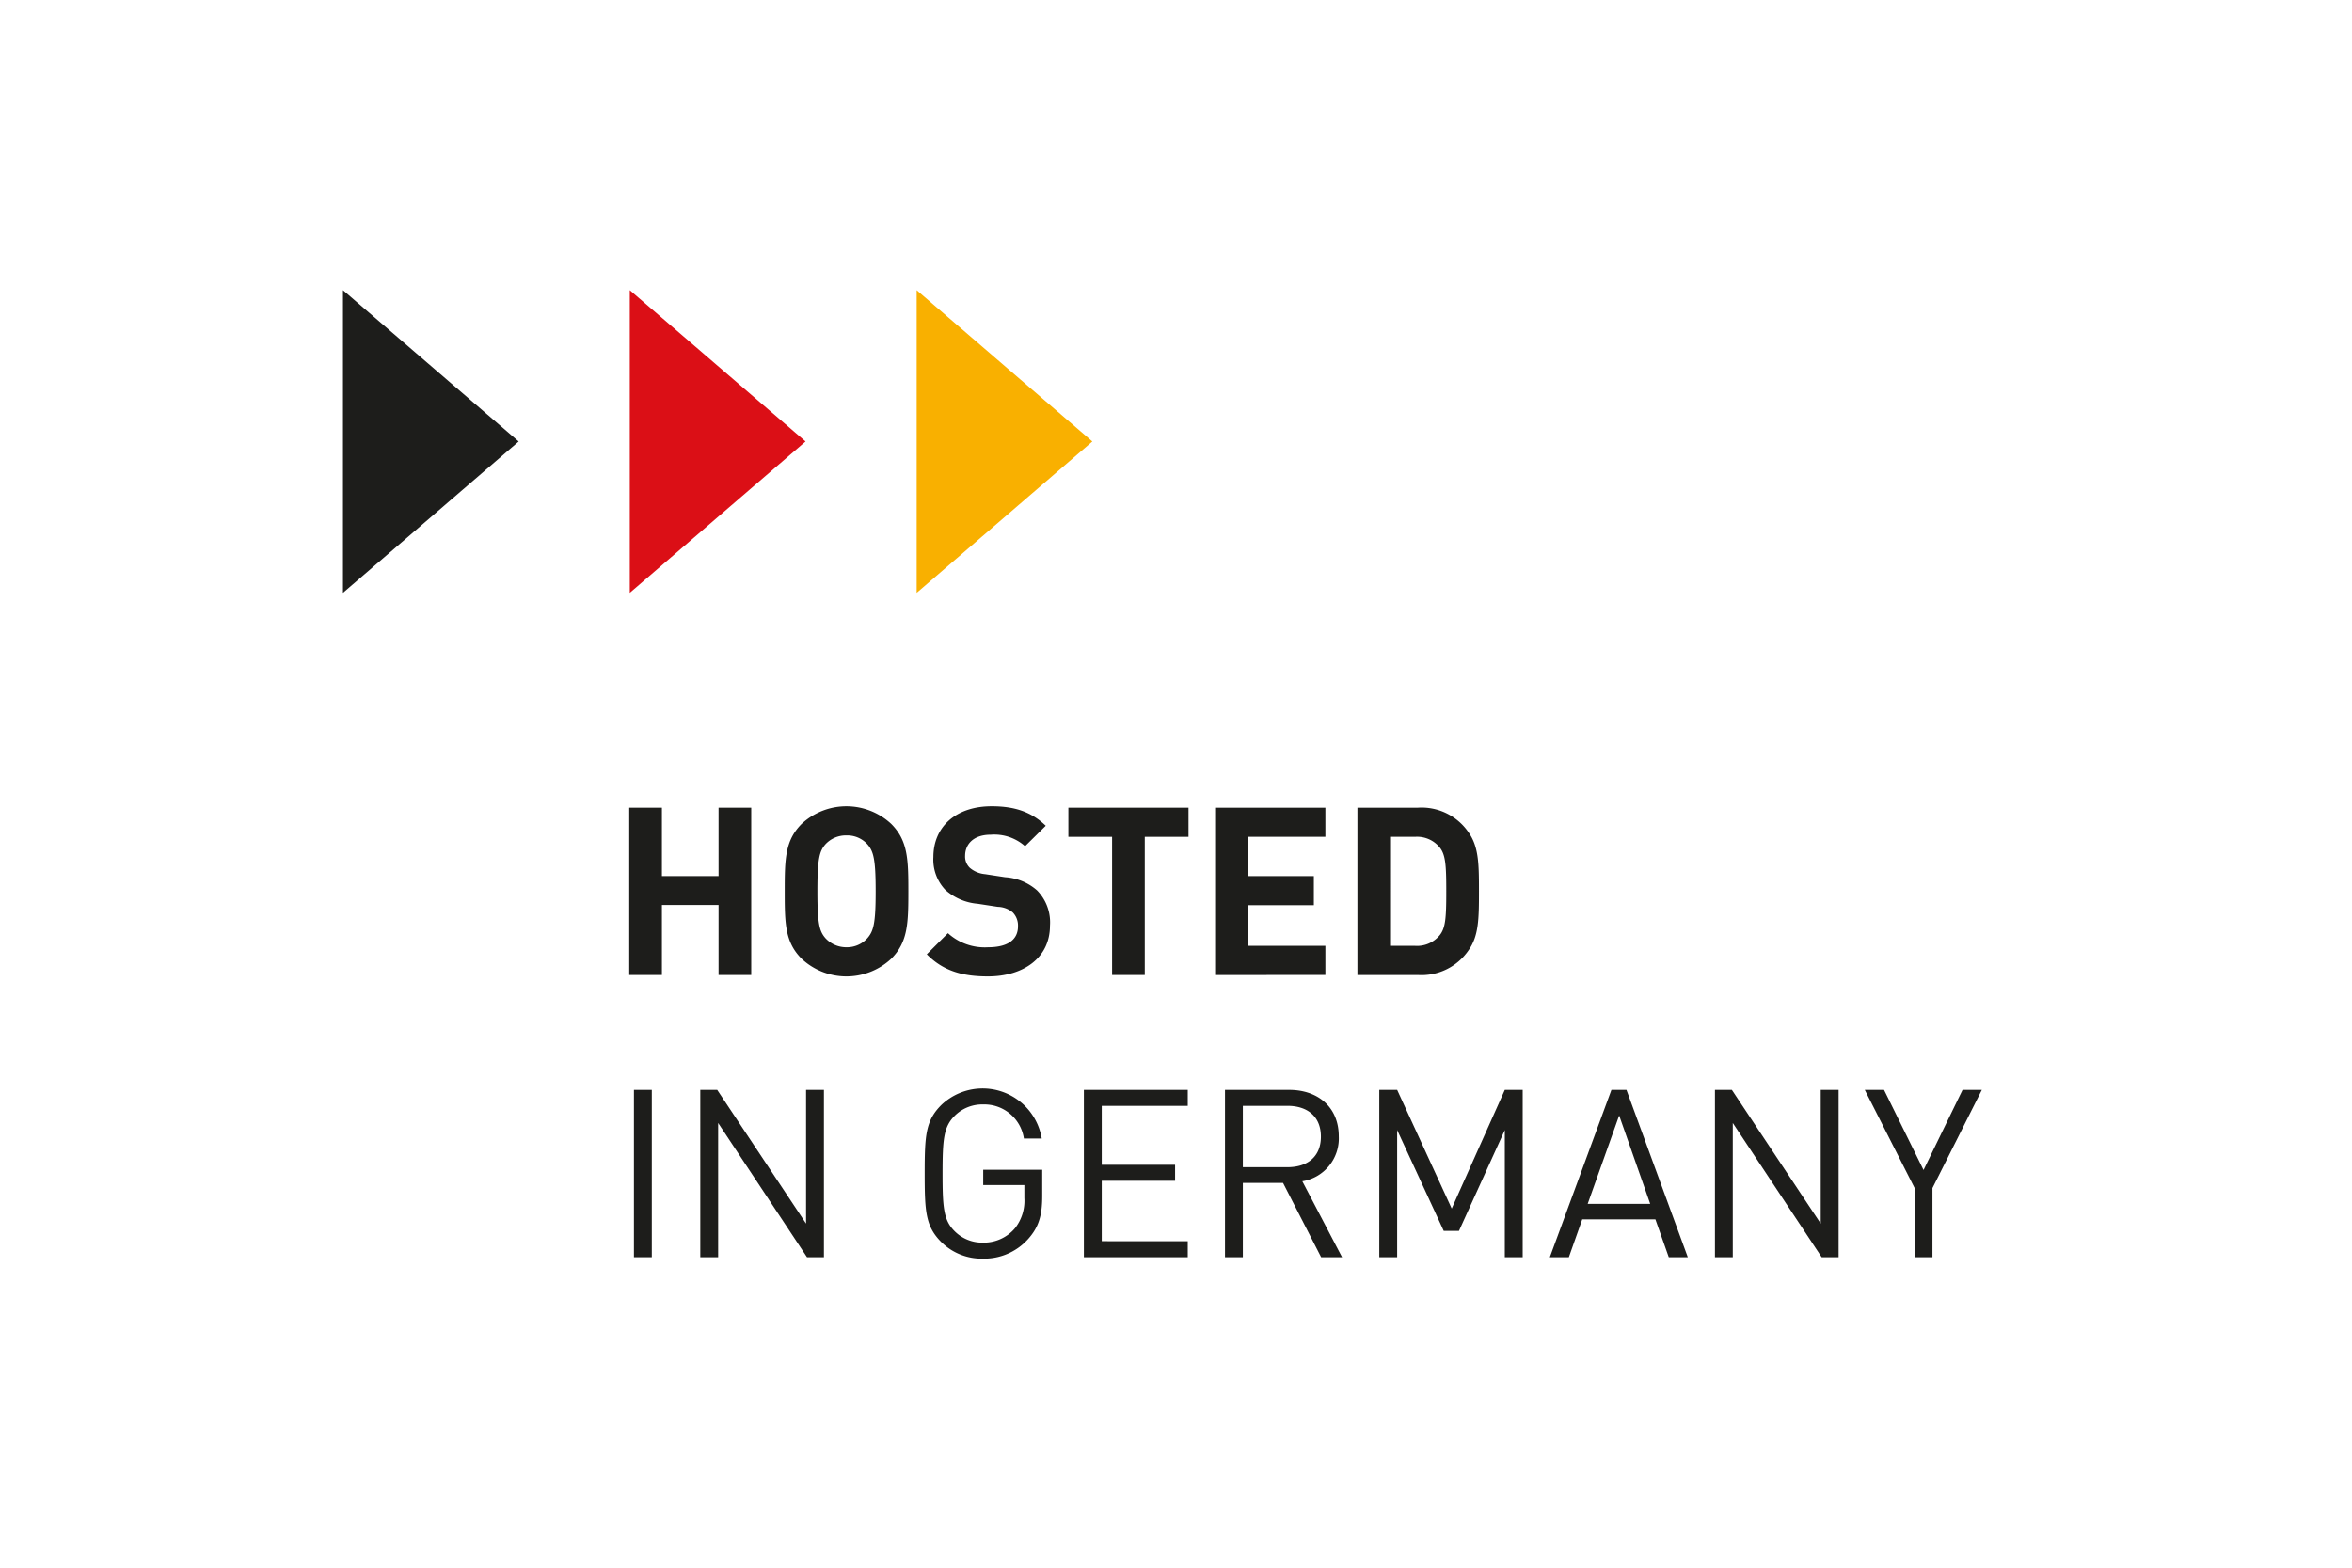
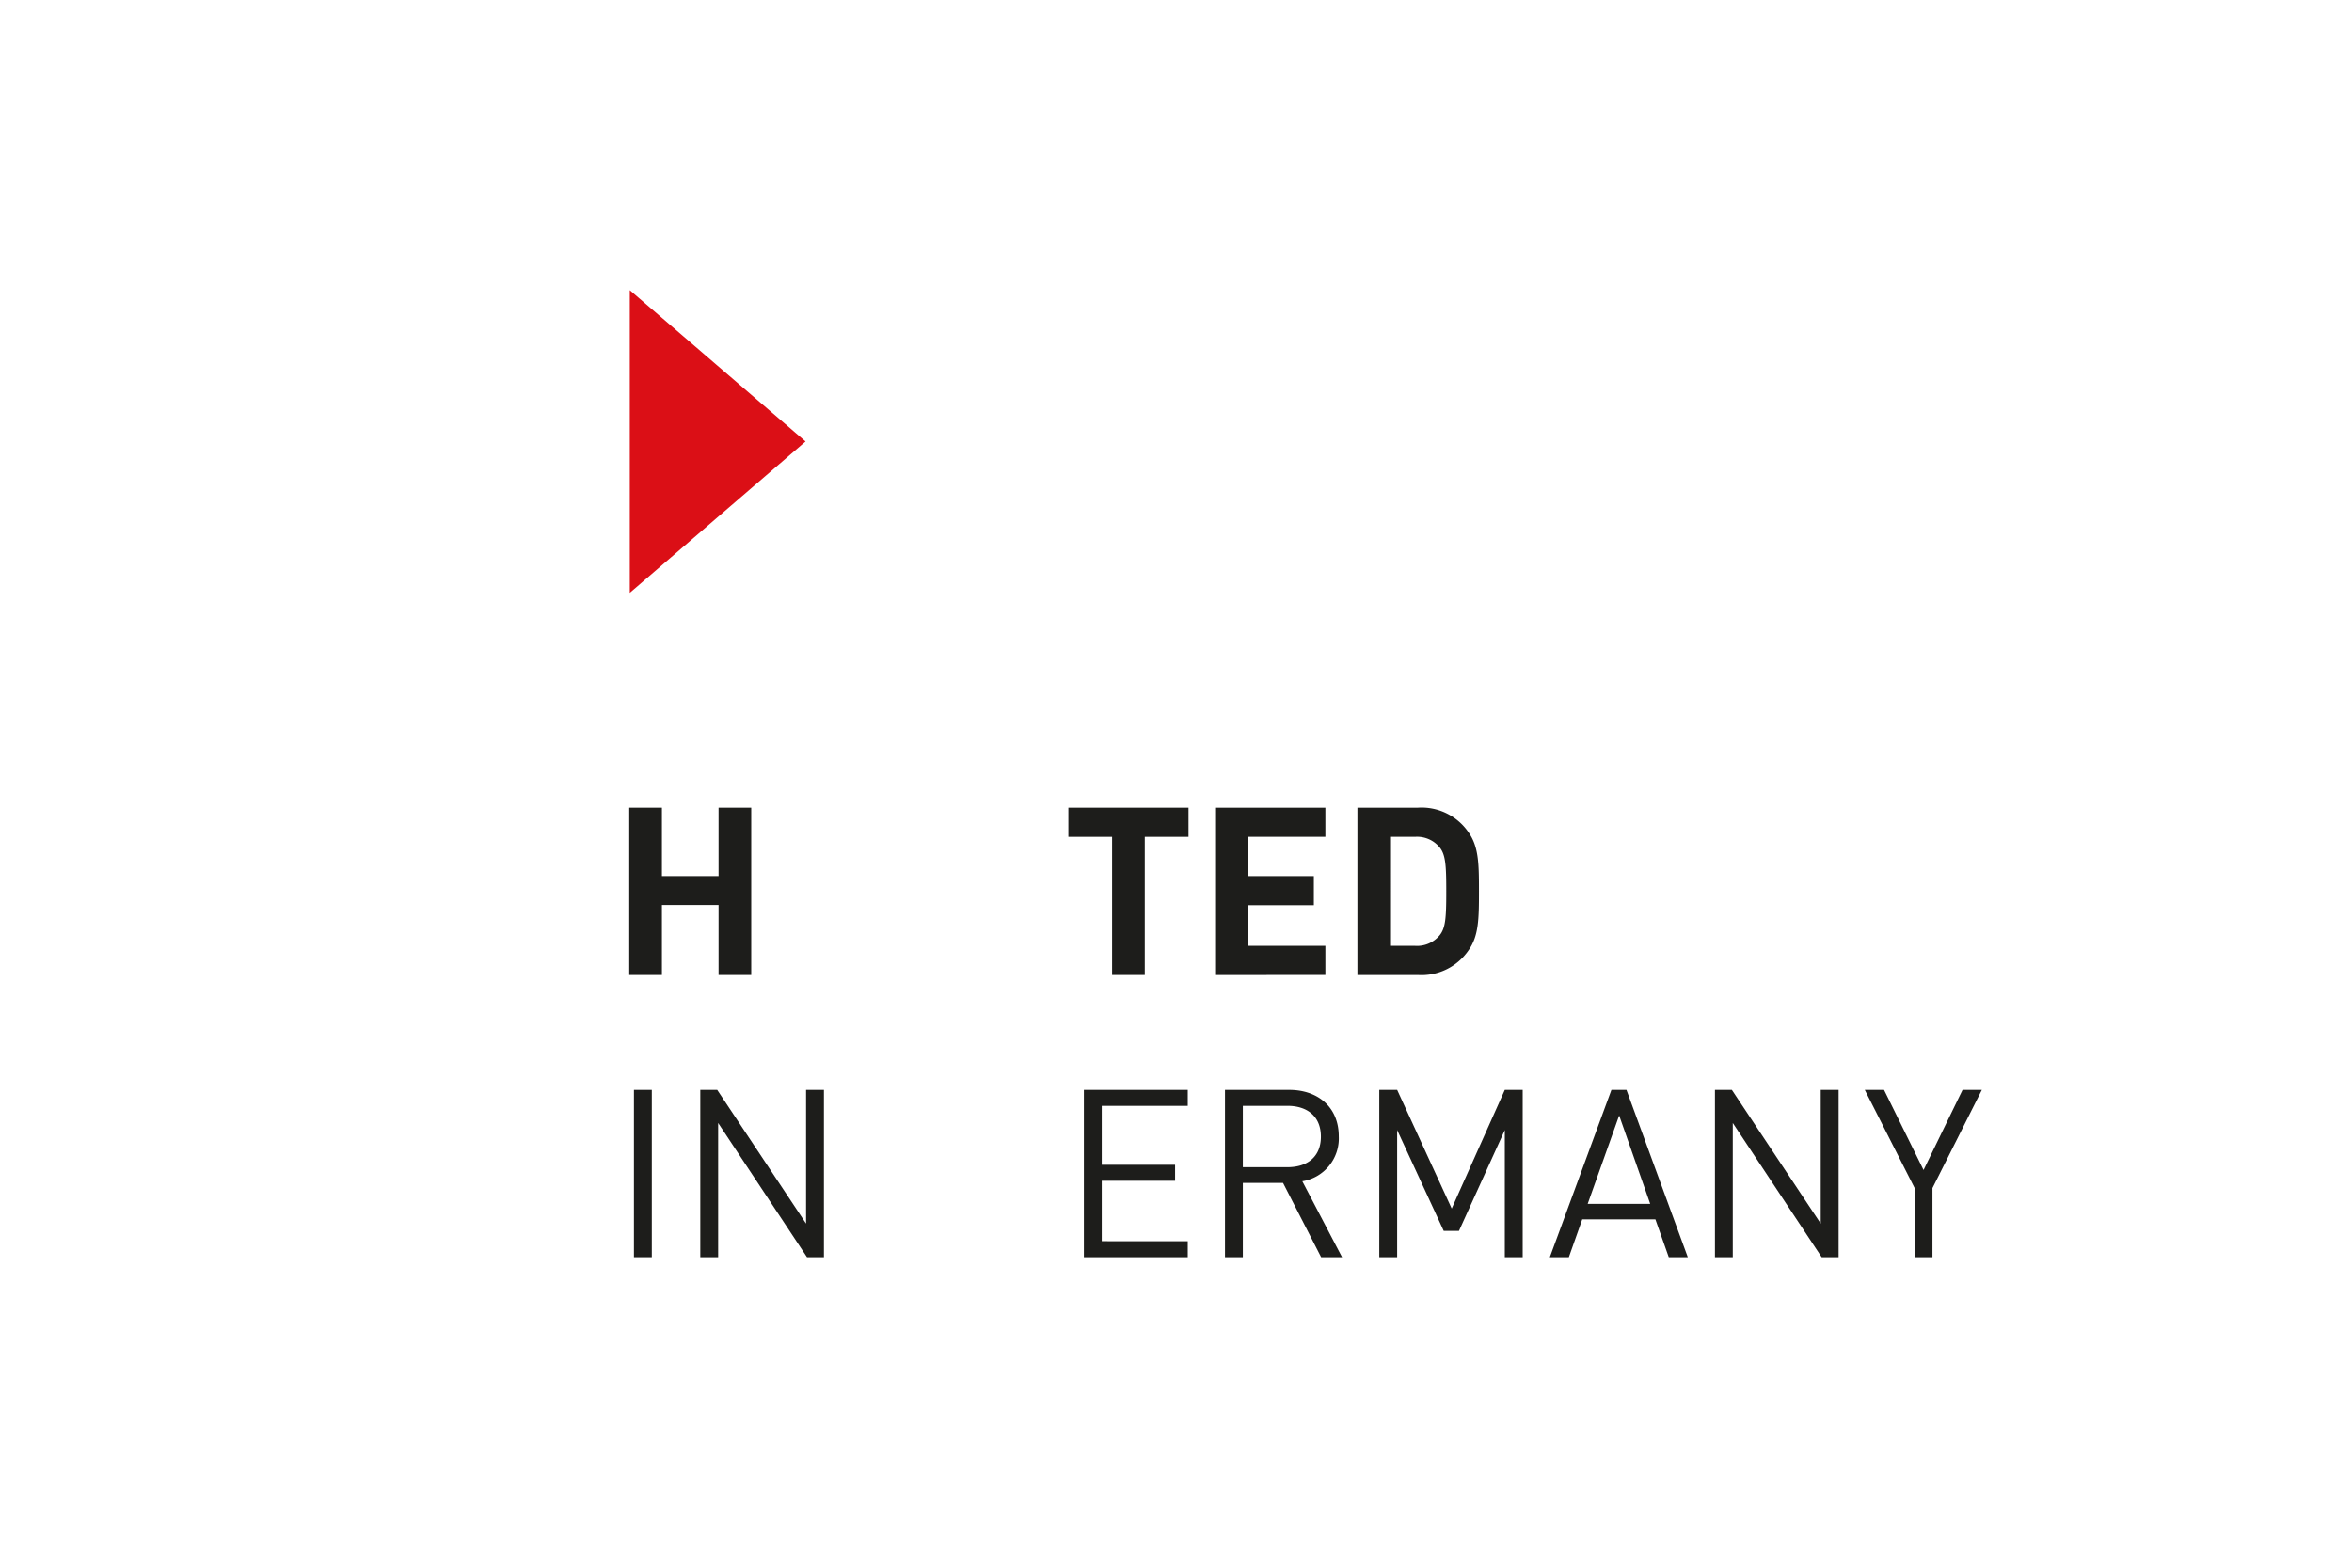
<svg xmlns="http://www.w3.org/2000/svg" width="360" height="240" viewBox="0 0 360 240">
  <defs>
    <style>.a{fill:#1d1d1b;}.b{fill:#db0f16;}.c{fill:#f9b000;}</style>
  </defs>
-   <polygon class="a" points="79.392 67.586 79.386 67.586 52.494 44.423 52.494 90.76 79.392 67.586" />
  <polygon class="b" points="123.297 67.586 123.297 67.586 96.396 44.423 96.396 90.76 123.297 67.586" />
-   <polygon class="c" points="167.202 67.586 167.196 67.586 140.307 44.423 140.307 90.76 167.202 67.586" />
  <path class="a" d="M109.984,149.266V138.543h-8.672v10.723h-5v-25.62h5v10.473h8.672V123.646h5v25.62Z" />
-   <path class="a" d="M136.408,146.781a10.047,10.047,0,0,1-13.708,0c-2.555-2.555-2.59-5.432-2.59-10.325s.035-7.775,2.59-10.33a10.06,10.06,0,0,1,13.708,0c2.555,2.555,2.628,5.438,2.628,10.33S138.963,144.226,136.408,146.781Zm-3.633-17.52a4.151,4.151,0,0,0-3.2-1.371,4.286,4.286,0,0,0-3.241,1.371c-.934,1.078-1.221,2.3-1.221,7.195s.287,6.077,1.221,7.161a4.327,4.327,0,0,0,3.241,1.4,4.191,4.191,0,0,0,3.2-1.4c.935-1.084,1.257-2.268,1.257-7.161S133.71,130.339,132.775,129.261Z" />
-   <path class="a" d="M151.209,149.482c-3.885,0-6.835-.832-9.355-3.387l3.24-3.234a8.356,8.356,0,0,0,6.153,2.156c2.985,0,4.568-1.148,4.568-3.2a2.868,2.868,0,0,0-.792-2.127,3.687,3.687,0,0,0-2.3-.861l-3.059-.469a8.475,8.475,0,0,1-4.963-2.121,6.712,6.712,0,0,1-1.837-5.039c0-4.571,3.384-7.771,8.924-7.771,3.528,0,6.082.862,8.277,2.983l-3.168,3.135a7.081,7.081,0,0,0-5.253-1.764c-2.662,0-3.923,1.477-3.923,3.235a2.4,2.4,0,0,0,.721,1.84,4.167,4.167,0,0,0,2.338.967l3.059.468a8.163,8.163,0,0,1,4.893,2.016,6.984,6.984,0,0,1,1.98,5.4C160.71,146.676,156.608,149.482,151.209,149.482Z" />
  <path class="a" d="M175.221,128.107v21.159h-5V128.107h-6.694v-4.461h18.387v4.461Z" />
  <path class="a" d="M185.988,149.266v-25.62h16.877v4.461H190.988v6.012H201.1v4.459H190.988V144.8h11.877v4.465Z" />
  <path class="a" d="M224.75,145.521a8.7,8.7,0,0,1-7.735,3.745h-9.246v-25.62h9.246a8.7,8.7,0,0,1,7.735,3.74c1.582,2.2,1.623,4.822,1.623,9.07S226.332,143.33,224.75,145.521Zm-4.424-15.832a4.465,4.465,0,0,0-3.744-1.582h-3.815V144.8h3.815a4.468,4.468,0,0,0,3.744-1.582c.938-1.114,1.043-2.737,1.043-6.763S221.264,130.808,220.326,129.689Z" />
  <path class="a" d="M97.032,192.468V166.85h2.734v25.618Z" />
  <path class="a" d="M123.52,192.468l-13.6-20.55v20.55h-2.733V166.85h2.59l13.6,20.473V166.85h2.734v25.618Z" />
-   <path class="a" d="M157.326,189.731a9.015,9.015,0,0,1-6.838,2.953,8.794,8.794,0,0,1-6.4-2.519c-2.411-2.414-2.555-4.641-2.555-10.506s.144-8.1,2.555-10.506a9.172,9.172,0,0,1,15.363,5.144h-2.733a6.13,6.13,0,0,0-6.226-5.221,5.985,5.985,0,0,0-4.424,1.8c-1.62,1.658-1.8,3.528-1.8,8.784s.178,7.125,1.8,8.777a5.958,5.958,0,0,0,4.424,1.8,6.239,6.239,0,0,0,4.858-2.2,6.815,6.815,0,0,0,1.441-4.641v-1.975h-6.3v-2.343h9.033v4.066C159.521,186.1,158.981,187.9,157.326,189.731Z" />
  <path class="a" d="M165.9,192.468V166.85h15.9v2.443H168.635v9.03h11.227v2.449H168.635v9.246H181.8v2.45Z" />
  <path class="a" d="M202.214,192.468l-5.83-11.374h-6.152v11.374H187.5V166.85h9.821c4.465,0,7.594,2.695,7.594,7.119a6.643,6.643,0,0,1-5.579,6.873l6.082,11.626Zm-5.144-23.175h-6.838v9.393h6.838c2.988,0,5.109-1.547,5.109-4.676S200.058,169.293,197.07,169.293Z" />
  <path class="a" d="M230.328,192.468V173l-7.014,15.434h-2.338L213.851,173v19.466h-2.736V166.85h2.736l8.35,18.17,8.127-18.17h2.737v25.618Z" />
  <path class="a" d="M255.424,192.468l-2.05-5.8H242.182l-2.051,5.8h-2.912l9.428-25.618h2.3l9.387,25.618Zm-7.593-21.7L243.014,184.3h9.568Z" />
  <path class="a" d="M278.827,192.468l-13.606-20.55v20.55h-2.73V166.85h2.59l13.6,20.473V166.85h2.736v25.618Z" />
  <path class="a" d="M295.784,181.885v10.583h-2.73V181.885l-7.629-15.035h2.947l6.047,12.27,5.971-12.27h2.953Z" />
</svg>